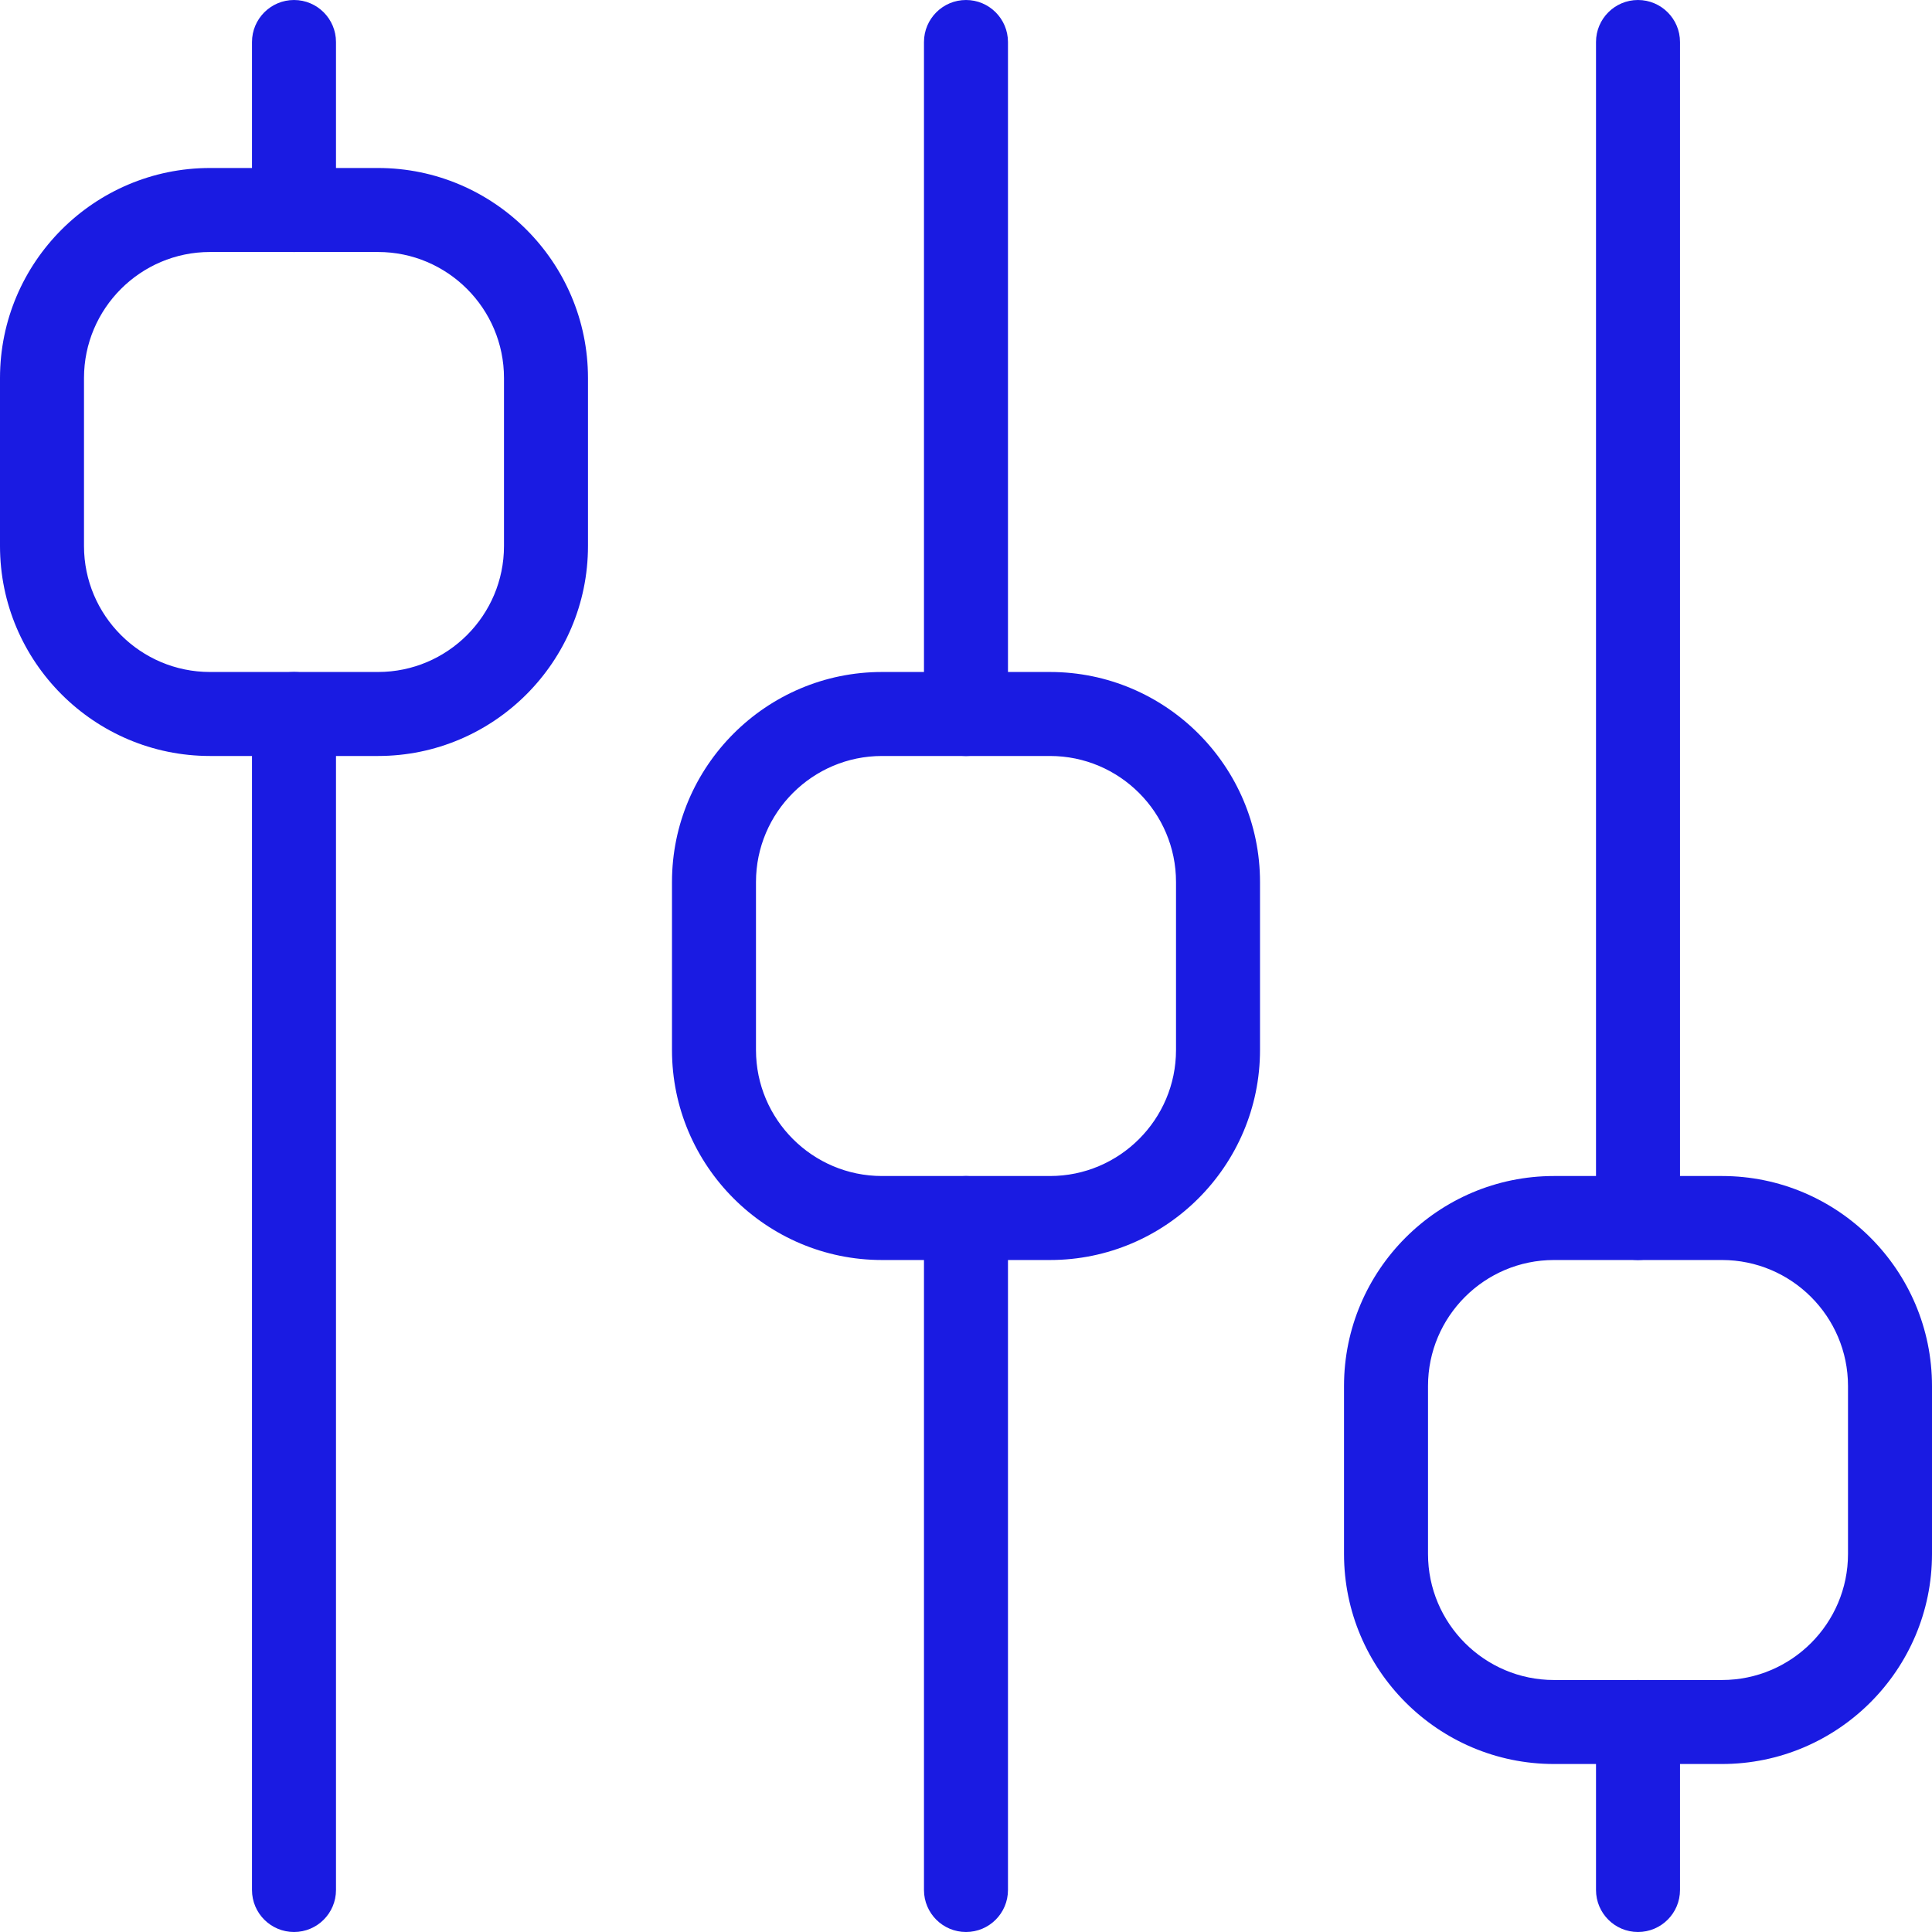
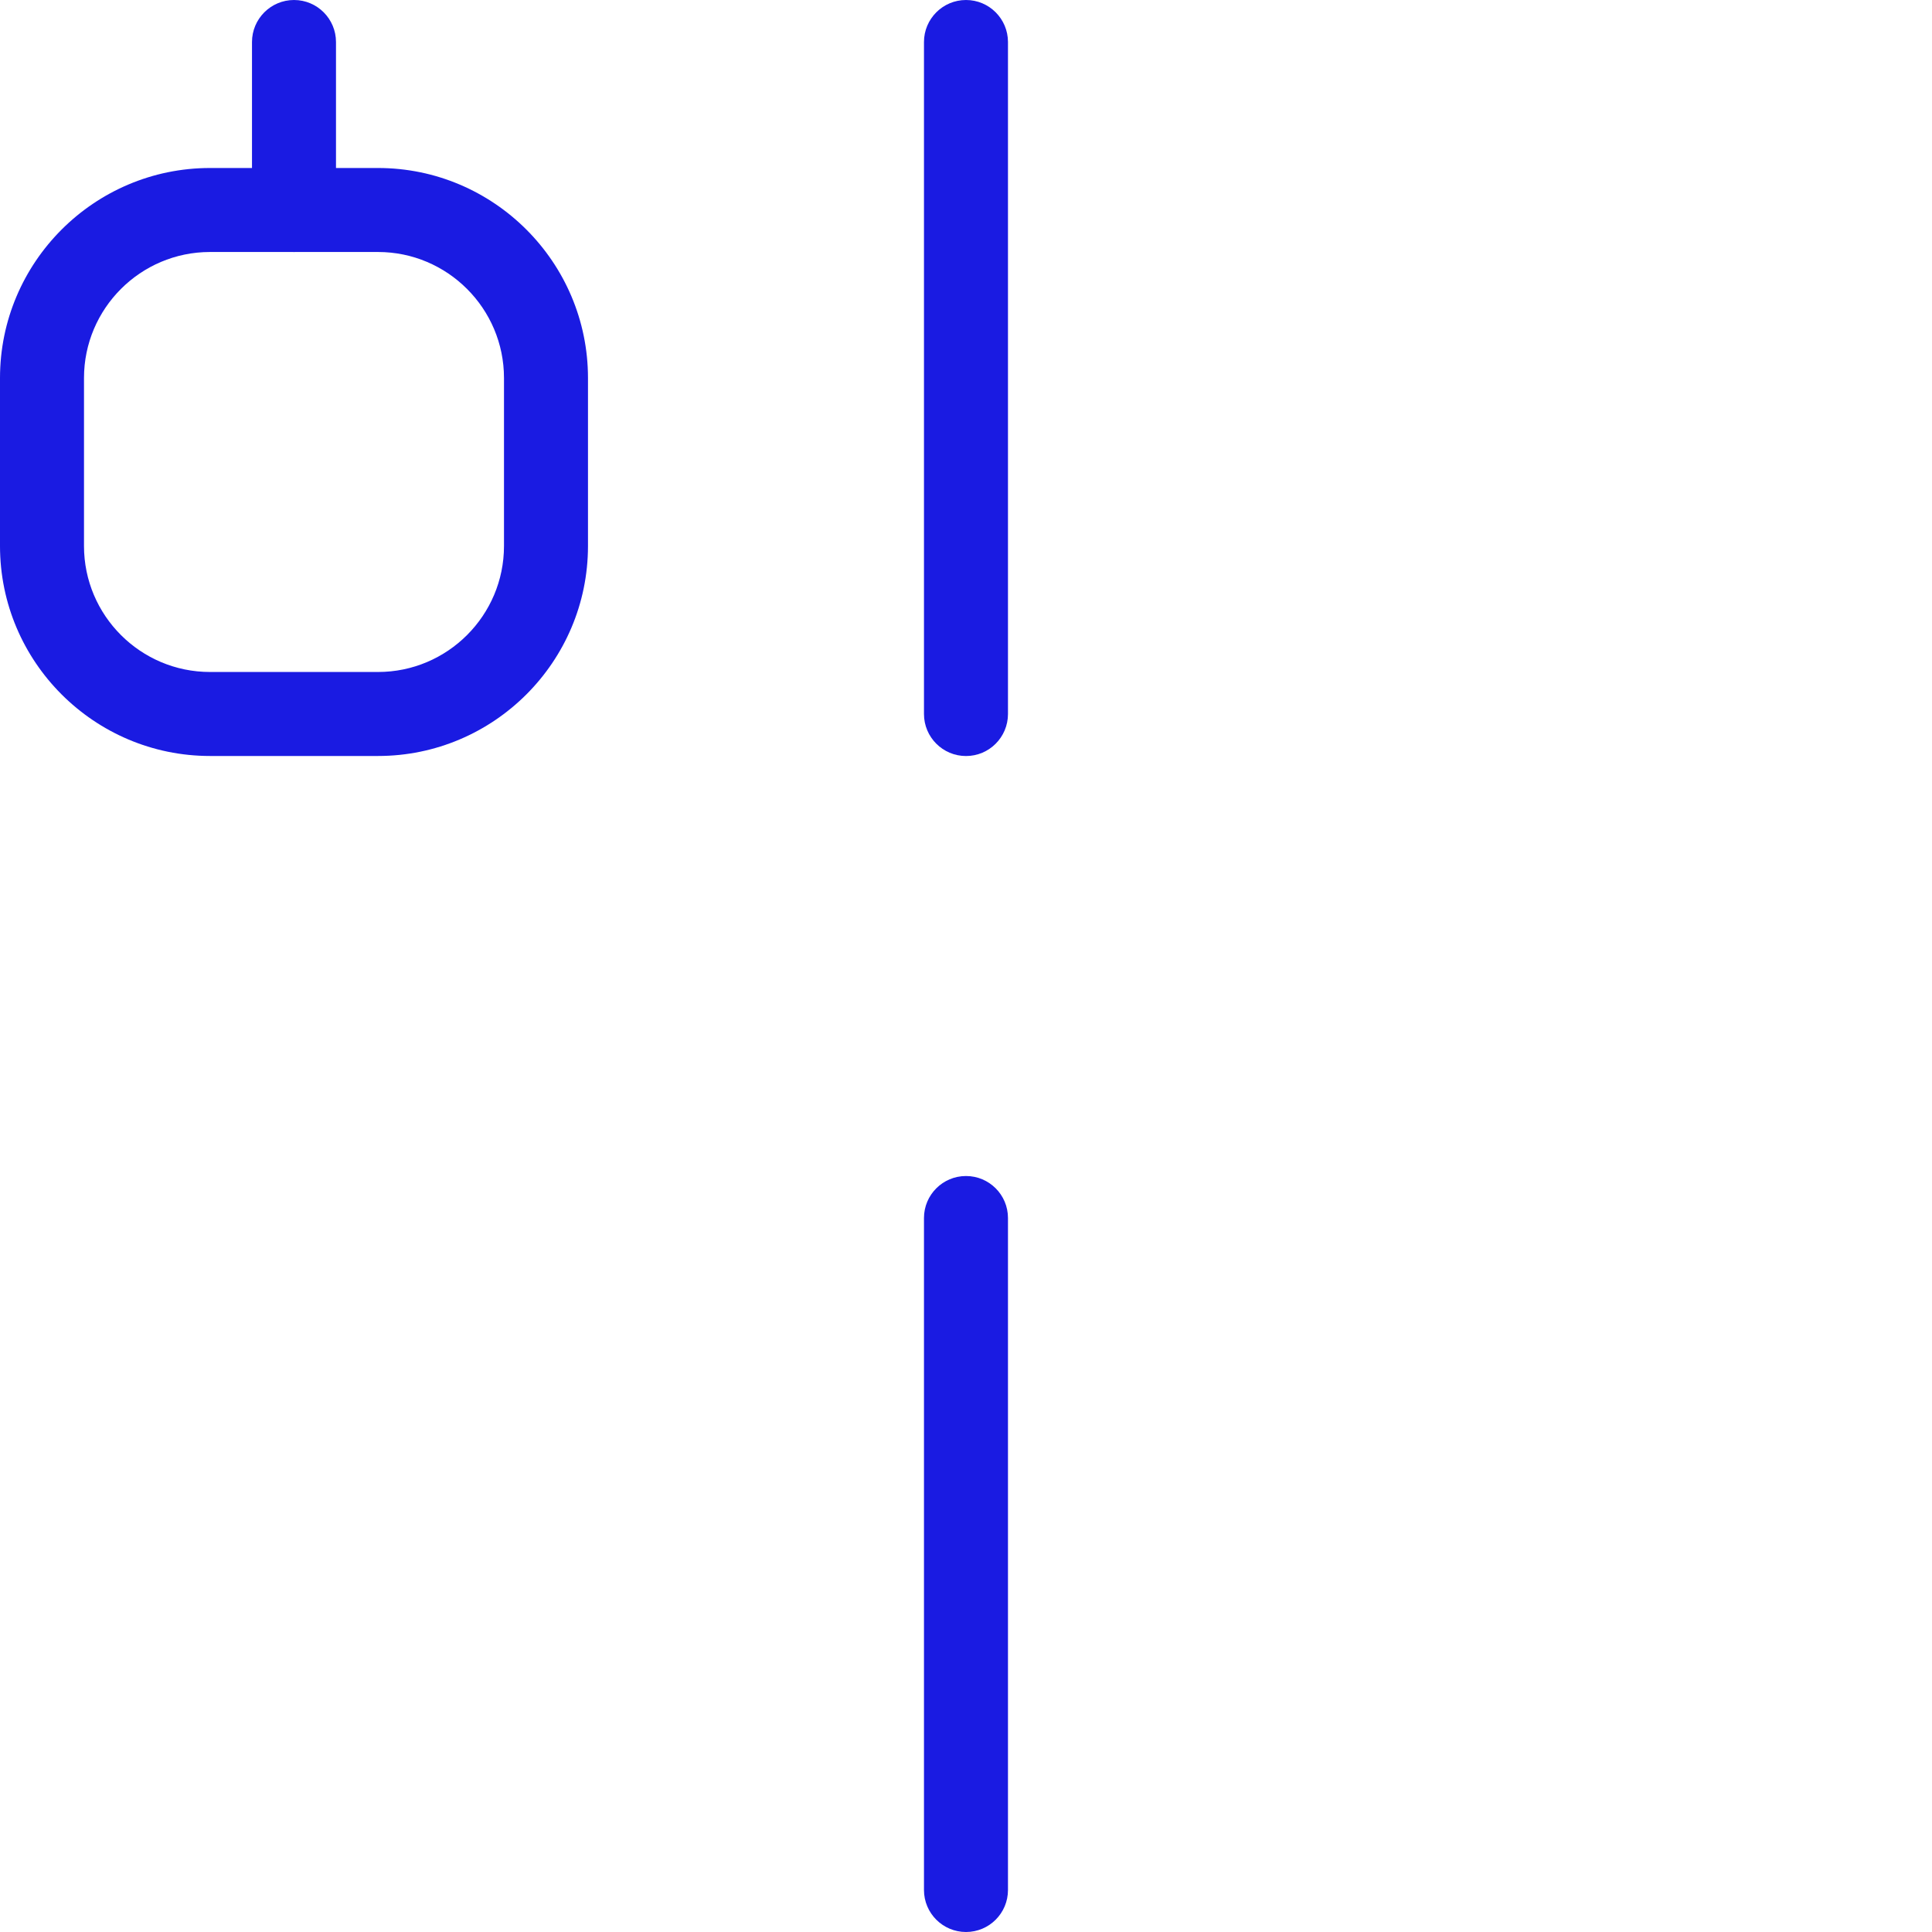
<svg xmlns="http://www.w3.org/2000/svg" width="44" height="44" viewBox="0 0 44 44" fill="none">
  <g clip-path="url(#clip0)">
    <path d="M8.609 3.826H4.783C2.146 3.826 0 5.973 0 8.609V12.435C0 15.071 2.146 17.217 4.783 17.217H8.609C11.245 17.217 13.391 15.071 13.391 12.435V8.609C13.391 5.973 11.245 3.826 8.609 3.826ZM11.478 12.435C11.478 14.017 10.191 15.304 8.609 15.304H4.783C3.2 15.304 1.913 14.017 1.913 12.435V8.609C1.913 7.027 3.2 5.739 4.783 5.739H8.609C10.191 5.739 11.478 7.027 11.478 8.609V12.435Z" fill="#1A1BE2" />
-     <path d="M39.217 26.783H35.391C32.755 26.783 30.609 28.929 30.609 31.565V35.391C30.609 38.028 32.755 40.174 35.391 40.174H39.217C41.853 40.174 44 38.028 44 35.391V31.565C44 28.929 41.854 26.783 39.217 26.783ZM42.087 35.391C42.087 36.973 40.799 38.261 39.217 38.261H35.391C33.809 38.261 32.522 36.973 32.522 35.391V31.565C32.522 29.983 33.809 28.696 35.391 28.696H39.217C40.799 28.696 42.087 29.983 42.087 31.565V35.391Z" fill="#1A1BE2" />
-     <path d="M23.913 15.304H20.087C17.451 15.304 15.304 17.451 15.304 20.087V23.913C15.304 26.549 17.451 28.696 20.087 28.696H23.913C26.549 28.696 28.696 26.549 28.696 23.913V20.087C28.696 17.451 26.549 15.304 23.913 15.304ZM26.783 23.913C26.783 25.495 25.495 26.783 23.913 26.783H20.087C18.505 26.783 17.217 25.495 17.217 23.913V20.087C17.217 18.505 18.505 17.217 20.087 17.217H23.913C25.495 17.217 26.783 18.505 26.783 20.087V23.913Z" fill="#1A1BE2" />
    <path d="M6.696 0C6.168 0 5.739 0.429 5.739 0.957V4.783C5.739 5.311 6.168 5.739 6.696 5.739C7.224 5.739 7.652 5.311 7.652 4.783V0.957C7.652 0.429 7.224 0 6.696 0Z" fill="#1A1BE2" />
-     <path d="M6.696 15.304C6.168 15.304 5.739 15.733 5.739 16.261V43.044C5.739 43.572 6.168 44 6.696 44C7.224 44 7.652 43.572 7.652 43.044V16.261C7.652 15.733 7.224 15.304 6.696 15.304Z" fill="#1A1BE2" />
    <path d="M22 26.783C21.472 26.783 21.043 27.211 21.043 27.739V43.044C21.043 43.572 21.472 44 22 44C22.528 44 22.956 43.572 22.956 43.044V27.739C22.956 27.211 22.528 26.783 22 26.783Z" fill="#1A1BE2" />
    <path d="M22 0C21.472 0 21.043 0.429 21.043 0.957V16.261C21.043 16.789 21.472 17.218 22 17.218C22.528 17.218 22.956 16.789 22.956 16.261V0.957C22.956 0.429 22.528 0 22 0Z" fill="#1A1BE2" />
-     <path d="M37.304 0C36.776 0 36.348 0.429 36.348 0.957V27.739C36.348 28.267 36.776 28.696 37.304 28.696C37.832 28.696 38.261 28.267 38.261 27.739V0.957C38.261 0.429 37.832 0 37.304 0Z" fill="#1A1BE2" />
-     <path d="M37.304 38.261C36.776 38.261 36.348 38.689 36.348 39.217V43.043C36.348 43.571 36.776 44 37.304 44C37.832 44 38.261 43.571 38.261 43.043V39.217C38.261 38.689 37.832 38.261 37.304 38.261Z" fill="#1A1BE2" />
  </g>
  <defs>
    <clipPath id="clip0">
      <rect width="44" height="44" fill="white" />
    </clipPath>
  </defs>
</svg>